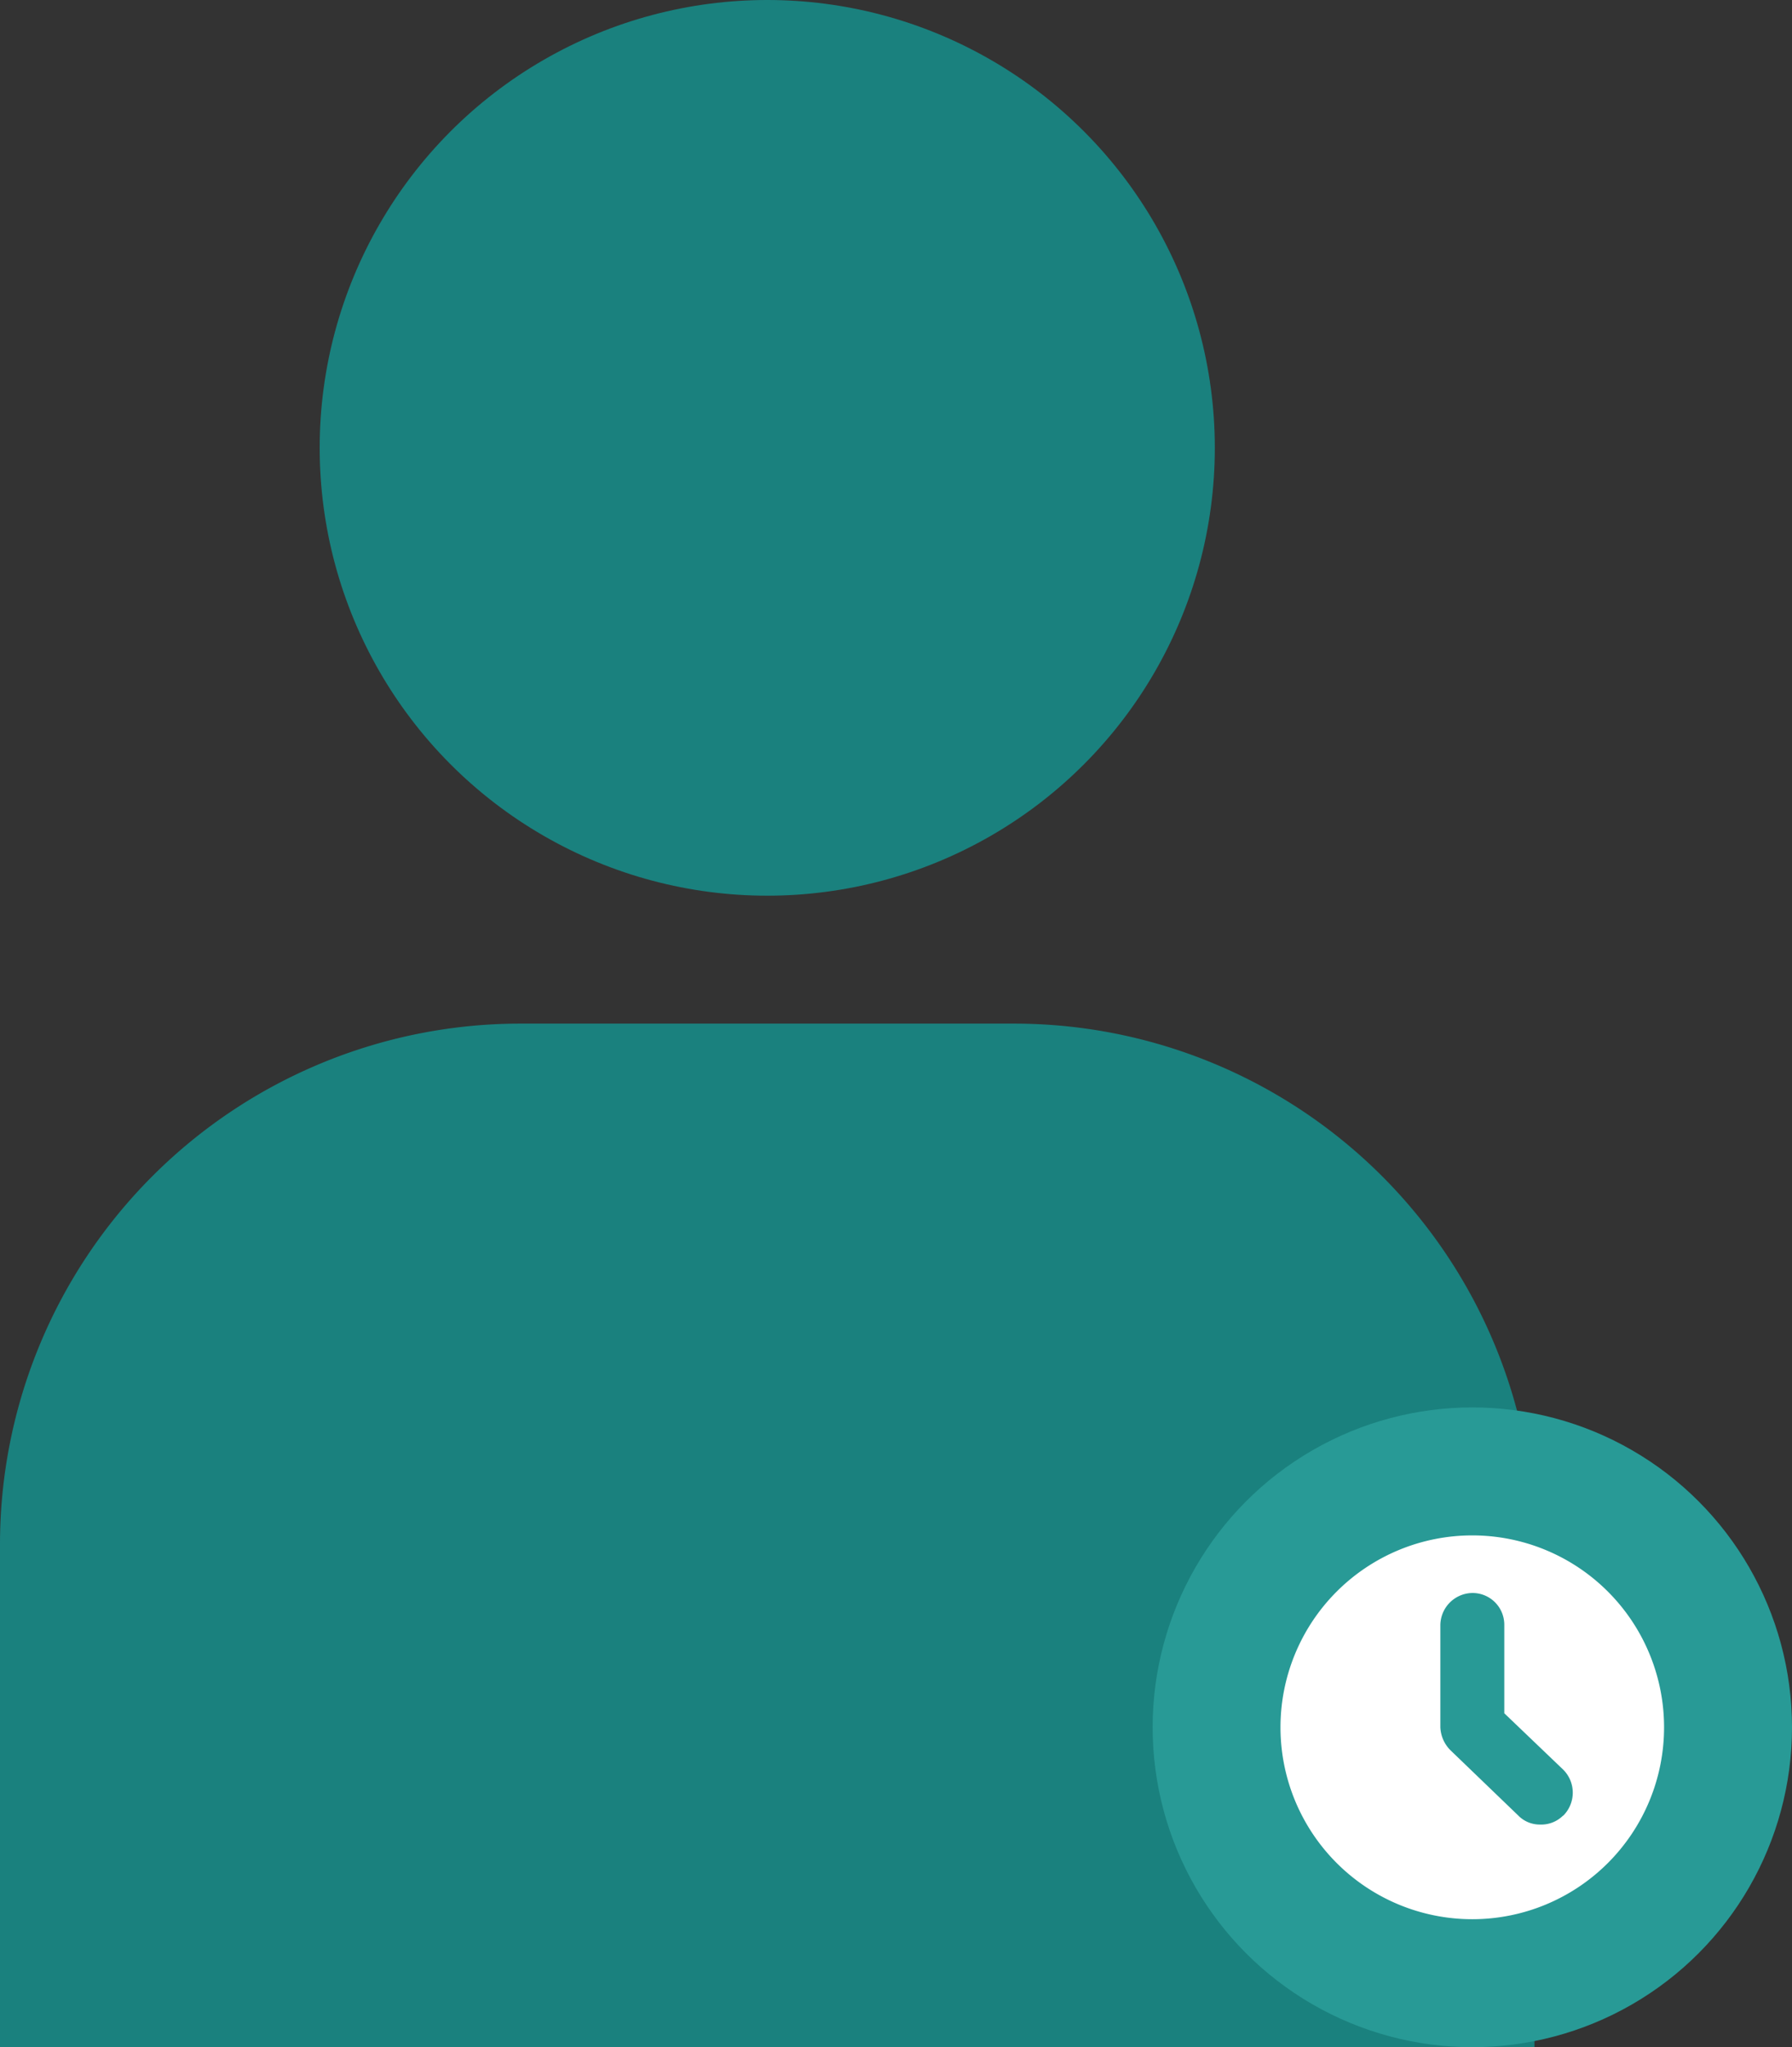
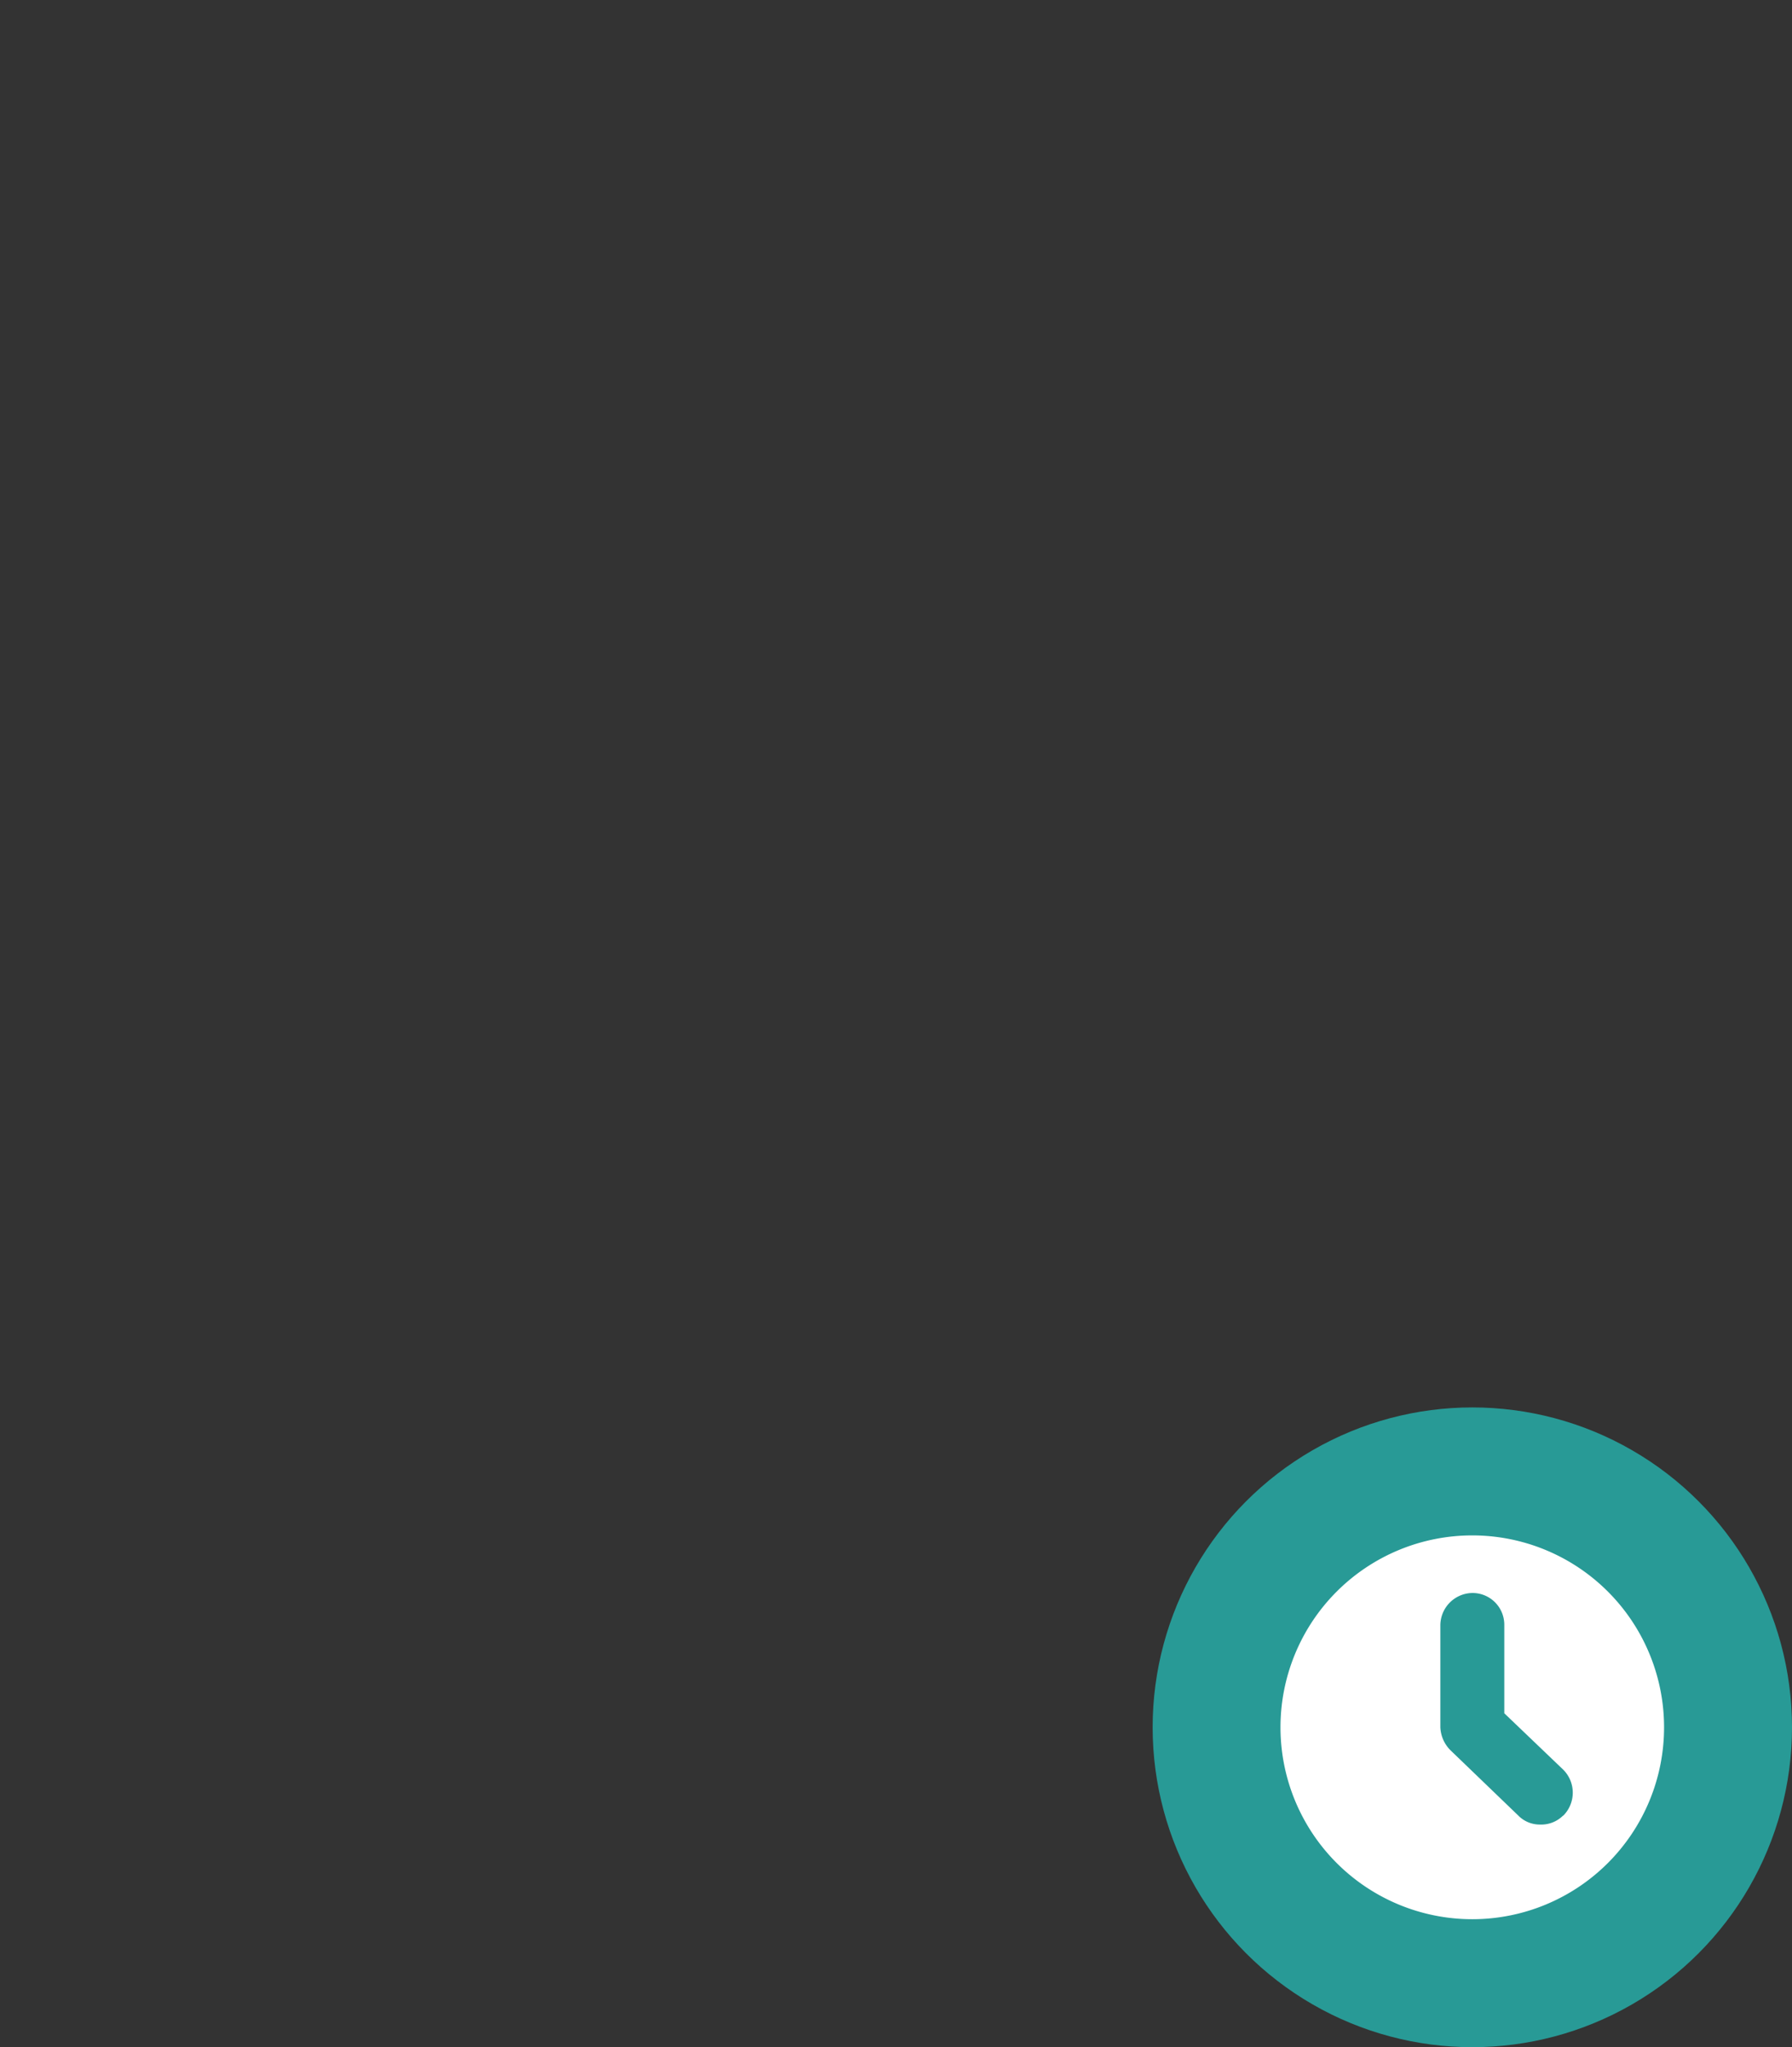
<svg xmlns="http://www.w3.org/2000/svg" width="42.653" height="48.697" viewBox="0 0 42.653 48.697">
  <rect x="0" y="0" width="42.653" height="48.697" fill="#333333" stroke="none" />
  <g id="user_11_" data-name="user (11)" transform="translate(-1)">
    <g id="USER" transform="translate(1)">
-       <path id="Path_19" data-name="Path 19" d="M37.523,32.349H1V20.387A12.387,12.387,0,0,1,13.387,8H25.136A12.387,12.387,0,0,1,37.523,20.387Z" transform="translate(-1 16.349)" fill="#1a817e" />
-       <circle id="Ellipse_1" data-name="Ellipse 1" cx="10.653" cy="10.653" r="10.653" transform="translate(7.609)" fill="#1a817e" />
-     </g>
+       </g>
    <g id="CIRCLE" transform="translate(28.435 33.479)">
      <circle id="Ellipse_2" data-name="Ellipse 2" cx="7.609" cy="7.609" r="7.609" fill="#289a96" />
    </g>
    <g id="Layer_3" data-name="Layer 3" transform="translate(31.478 36.523)">
      <path id="Path_20" data-name="Path 20" d="M15.579,12a4.565,4.565,0,1,0,4.565,4.565A4.565,4.565,0,0,0,15.579,12Zm2.161,6.665a.734.734,0,0,1-.548.213.712.712,0,0,1-.517-.213l-1.613-1.552a.819.819,0,0,1-.243-.548V14.131a.773.773,0,0,1,.761-.761.755.755,0,0,1,.761.761v2.1l1.4,1.339a.773.773,0,0,1,0,1.1Z" transform="translate(-11.014 -12)" fill="#fff" />
    </g>
  </g>
</svg>